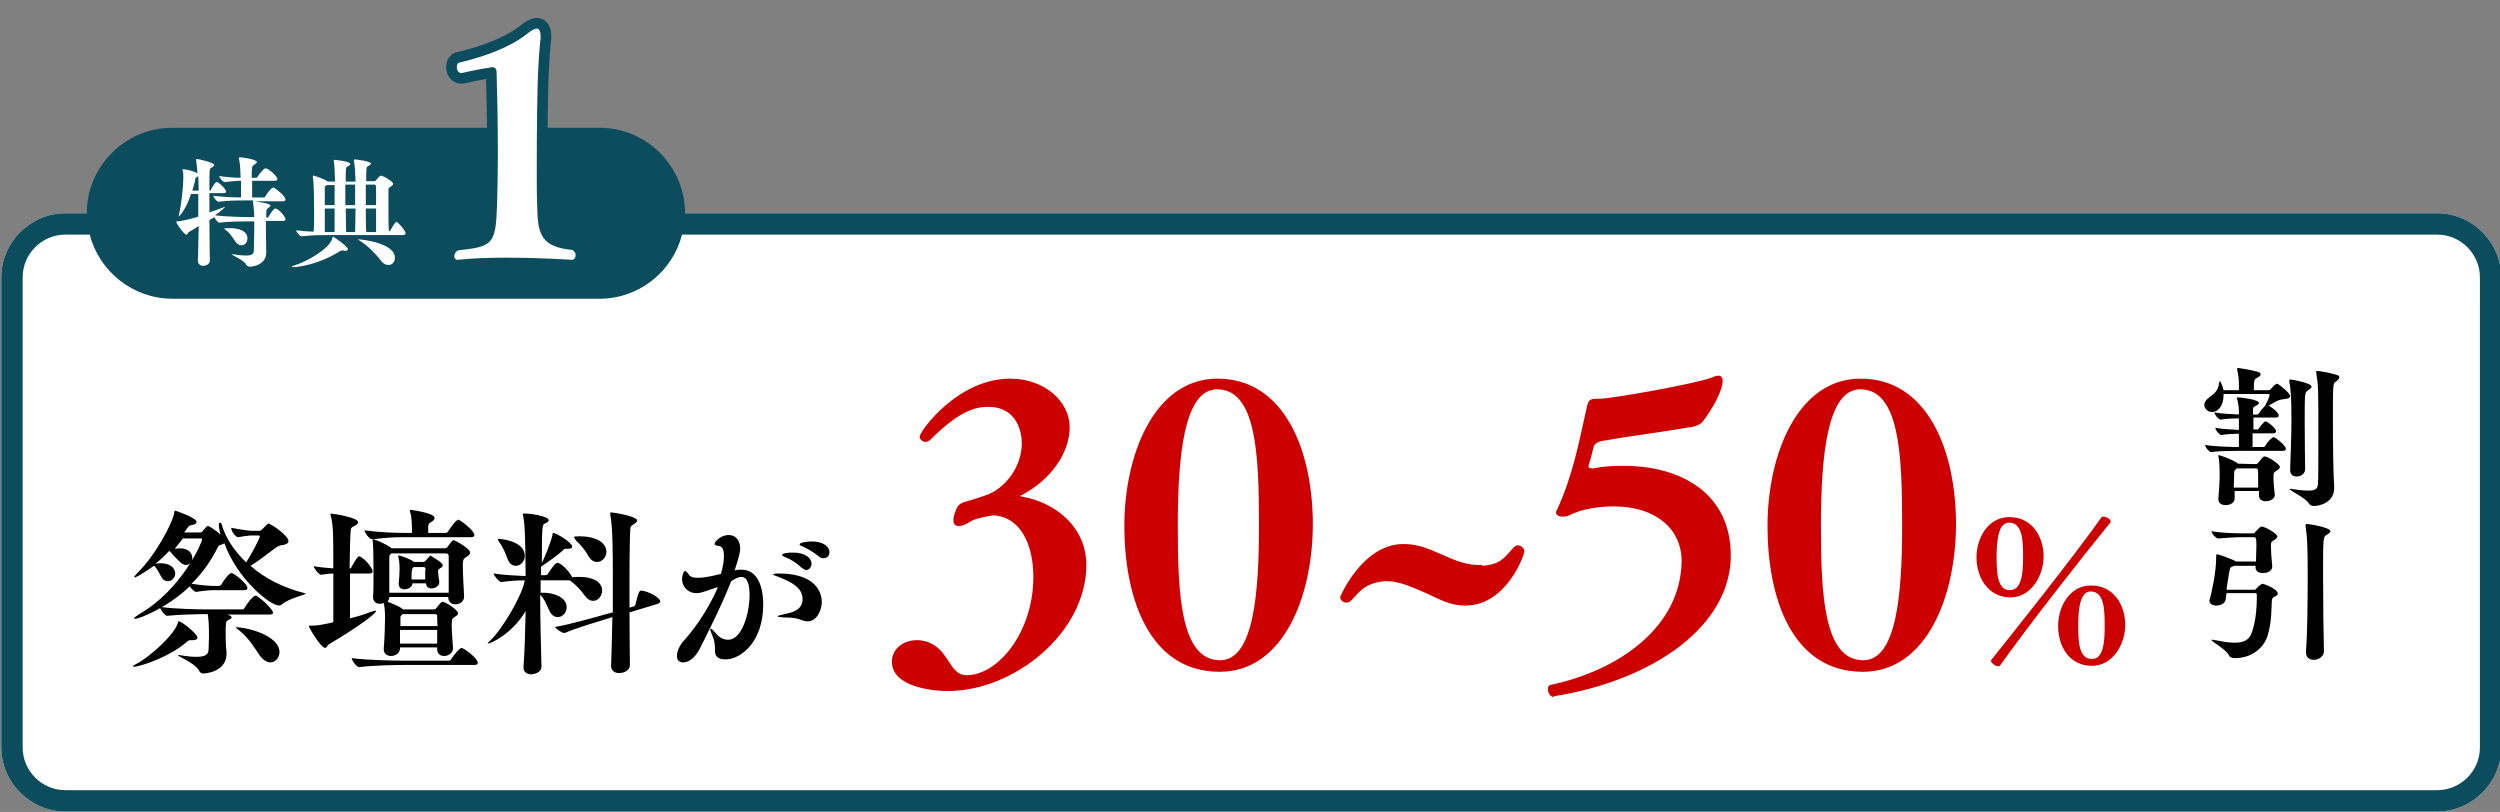
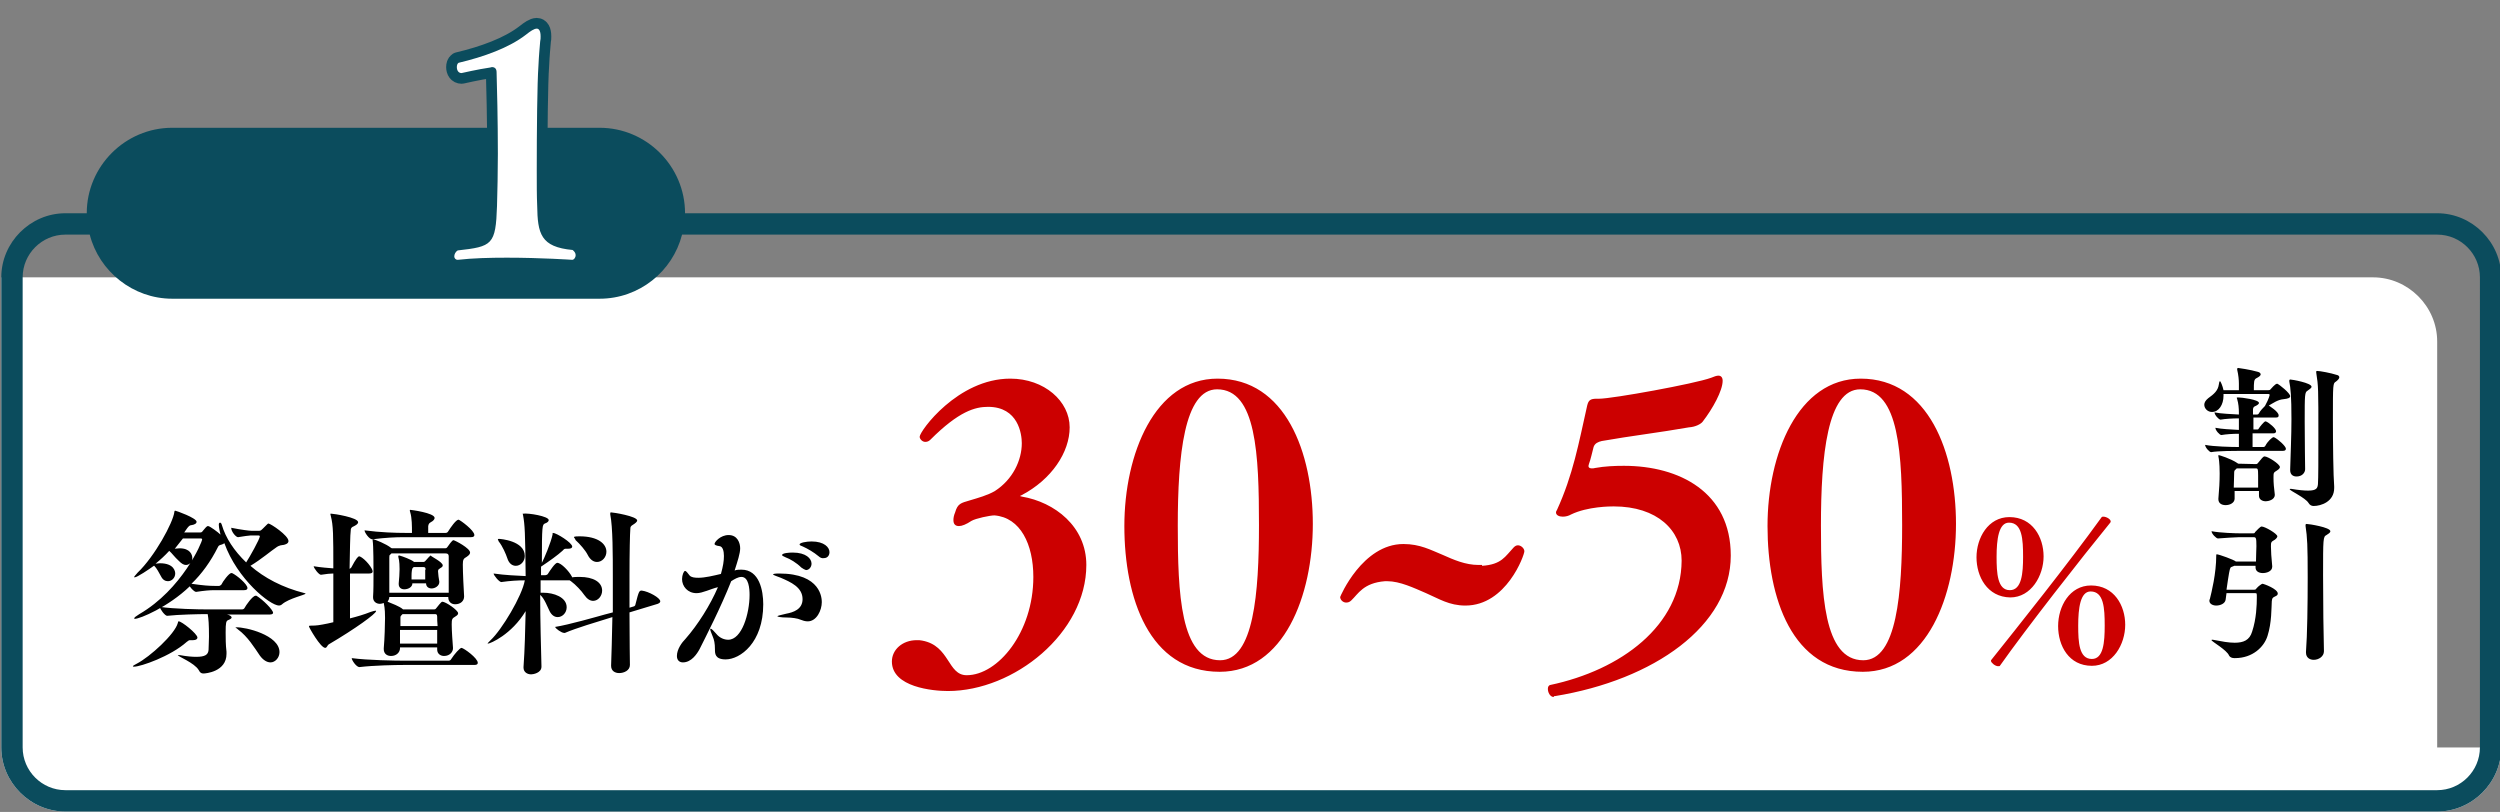
<svg xmlns="http://www.w3.org/2000/svg" version="1.1" id="レイヤー_1" x="0px" y="0px" viewBox="0 0 585 190" style="enable-background:new 0 0 585 190;" xml:space="preserve">
  <rect x="0" y="0" width="585" height="190" fill="#808080" stroke="none" />
  <style type="text/css">
	.st0{fill:#FFFFFF;}
	.st1{fill:#0B4C5D;}
	.st2{fill:#CC0000;}
	.st3{fill:none;stroke:#0B4C5D;stroke-width:5;stroke-linecap:round;stroke-linejoin:round;}
</style>
-   <path class="st0" d="M585.3,174.9c0,8.2-6.8,15-15,15h-555c-8.2,0-15-6.8-15-15v-110c0-8.2,6.8-15,15-15h555c8.2,0,15,6.8,15,15  V174.9z" />
+   <path class="st0" d="M585.3,174.9c0,8.2-6.8,15-15,15h-555c-8.2,0-15-6.8-15-15v-110h555c8.2,0,15,6.8,15,15  V174.9z" />
  <g id="レイヤー_1_1_">
</g>
  <g id="編集モード">
    <path class="st1" d="M570.3,49.9h-410c0-11-9-20-20-20h-100c-11,0-20,9-20,20h-5c-8.2,0-15,6.8-15,15v110c0,8.2,6.8,15,15,15h555   c8.2,0,15-6.8,15-15v-110C585.3,56.7,578.5,49.9,570.3,49.9z M580.3,174.9c0,5.5-4.5,10-10,10h-555c-5.5,0-10-4.5-10-10v-110   c0-5.5,4.5-10,10-10H21c2.2,8.6,10.1,15,19.3,15h100c9.3,0,17.1-6.4,19.3-15h410.7c5.5,0,10,4.5,10,10V174.9z" />
-     <path class="st0" d="M66.8,46.7c0,0.2-0.1,0.4-0.6,0.4h-6.6c0.6,0.1,3.7,0.5,3.7,1c0,0.2-0.3,0.4-0.6,0.6c-0.4,0.3-0.4,0.5-0.4,2.2   h0.2c0.2,0,0.4-0.1,0.4-0.3c1-1.5,1.2-1.8,1.5-1.8c0.8,0,2.4,1.9,2.4,2.5c0,0.2-0.1,0.4-0.6,0.4h-4c0,2.6,0.1,6.3,0.1,7.3v0.1   c0,2.8-3,3.3-3.8,3.3c-0.4,0-0.7-0.1-0.9-0.5c-0.6-1.1-3.4-2.2-3.4-2.4c0,0,0,0,0.1,0s0.1,0,0.2,0c1.3,0.2,2.3,0.3,3,0.3   c1.5,0,1.9-0.4,1.9-1.2c0-1.1,0.1-3.2,0.1-5.3v-1.5h-1.1c-1.6,0-4.6,0-7,0.3l0,0c-0.4,0-1.1-0.8-1.2-1.3L49,51.5   c0,4.6,0.1,8.9,0.1,9.4l0,0c0,0.9-0.8,1.3-1.6,1.3c-0.6,0-1.2-0.4-1.2-1.2l0,0c0.1-1.8,0.1-4.8,0.2-8.1c-0.8,0.5-1.6,1-2.3,1.4   c-0.2,0.1-0.3,0.6-0.6,0.6c-0.6,0-2.4-2.8-2.4-3c0-0.1,0.1-0.1,0.4-0.1c0.2,0,1.8-0.2,4.8-1.1v-5.3h-1.7c-1.3,4-2.9,5.3-2.9,5.3   s0,0,0-0.1s0.1-0.2,0.1-0.5c0.5-2,1-6.3,1-8.7c0-0.5,0-1-0.1-1.3c0-0.2-0.1-0.3-0.1-0.4c0-0.1,0-0.1,0.1-0.1c0.8,0,2.3,0.4,3.1,0.8   l0.3,0.2c-0.1-1.9-0.2-2.2-0.3-3.1c0-0.1,0-0.1,0-0.2c0-0.1,0.1-0.1,0.1-0.1c0.4,0,4.1,0.8,4.1,1.4c0,0.3-0.4,0.5-0.7,0.7   C49,39.5,49,39.5,49,44.6h0.1c0.2,0,0.3-0.1,0.3-0.3c0.8-1.5,1.1-1.7,1.3-1.7c0.5,0,2.2,1.7,2.2,2.2c0,0.2-0.1,0.4-0.5,0.4H49   c0,1.4,0,3,0,4.5c1-0.3,1.9-0.7,2.8-1c0.5-0.2,0.8-0.3,0.9-0.3l0,0c0,0.1-1.5,1.4-2.4,2c2.7,0.3,6.6,0.4,8.2,0.4h1   c0-1.2-0.2-2.7-0.3-3.7v-0.2h-1.9c-1.6,0-3.8,0-6.1,0.3l0,0c-0.5,0-1.3-1.1-1.3-1.4c2.2,0.3,4.7,0.4,6.5,0.4v-3.9   c-1.1,0-1.8,0.1-3.8,0.3l0,0c-0.5,0-1.3-1.1-1.3-1.4c2.2,0.3,3.7,0.4,5,0.4c-0.1-3-0.1-3-0.4-4.5c0-0.1,0-0.1,0-0.1   c0-0.1,0.1-0.2,0.2-0.2c0.5,0,4,0.5,4,1.1c0,0.3-0.4,0.5-0.7,0.7c-0.4,0.3-0.5,0.4-0.5,3h1c0.2,0,0.4-0.1,0.4-0.3   c0.4-0.6,1.4-1.9,1.8-1.9c0.1,0,0.1,0,0.2,0c1,0.4,2.6,1.9,2.6,2.5c0,0.2-0.1,0.4-0.6,0.4H59c0,1.5,0,3,0,3.9h2.7   c0.2,0,0.4-0.1,0.4-0.3c0.3-0.5,1.4-2,1.8-2c0.1,0,0.1,0,0.2,0C65.1,44.5,66.8,46,66.8,46.7z M46.4,41.2c-0.1,0.1-0.2,0.2-0.4,0.3   s-0.3,0.1-0.3,0.4c-0.1,0.8-0.4,1.7-0.7,2.7h1.5C46.5,43.3,46.4,42.2,46.4,41.2z M57.9,55.8c0,0.9-0.6,1.6-1.4,1.6   c-0.5,0-1.1-0.3-1.5-1c-0.4-0.6-1.3-2-2.1-2.5c-0.3-0.3-0.5-0.4-0.5-0.4s0.2-0.1,1.1-0.1C56.2,53.3,57.9,54.2,57.9,55.8z    M81.4,58.3c0,0.2-0.2,0.4-0.6,0.4c-0.1,0-0.3,0-0.5-0.1c-0.1,0-0.2,0-0.2,0c-0.2,0-0.4,0.1-0.6,0.2c-4.6,2.9-9.3,3.7-10.9,3.7   c-0.2,0-0.3,0-0.3-0.1s0.2-0.2,0.6-0.3c3.2-1,8.3-4,8.9-6.4c0-0.1,0-0.3,0.1-0.3C78.2,55.4,81.4,57.7,81.4,58.3z M94.9,54.6   c0,0.2-0.1,0.4-0.6,0.4H77.4c-1.6,0-4.5,0-6.8,0.3l0,0c-0.5,0-1.3-1.1-1.3-1.4c1.2,0.1,2.7,0.3,4.1,0.3c0.1-1.3,0.1-3.1,0.1-4.9   c0-5.9-0.2-7.3-0.3-8c0-0.1,0-0.1,0-0.1c0-0.1,0.1-0.1,0.1-0.1c0.2,0,2.2,0.6,3.3,1.3l0.1,0.1h1.7c-0.1-2.9-0.1-3.8-0.3-4.9   c0-0.1,0-0.1,0-0.1c0-0.1,0.1-0.1,0.1-0.1s3.8,0.3,3.8,1c0,0.2-0.4,0.4-0.7,0.6c-0.4,0.2-0.4,0.4-0.4,3.5h2.3   c-0.1-2.4-0.1-3.3-0.4-4.9v-0.1c0-0.1,0.1-0.2,0.2-0.2c0.2,0,3.8,0.4,3.8,1c0,0.2-0.4,0.4-0.7,0.6c-0.4,0.2-0.4,0.4-0.4,3.5h1.9   c0.1,0,0.2,0,0.4-0.2c0-0.1,0.9-1.1,1.1-1.1c0.6,0,2.9,1.4,2.9,1.9c0,0.2-0.1,0.4-0.5,0.6c-0.6,0.4-0.6,0.5-0.6,1c0,0.4,0,2,0,3.9   s0,4,0.1,5.6c0.2,0,0.4-0.1,0.4-0.3c0.4-0.7,1.1-1.9,1.4-1.9C93.2,52.1,94.9,53.9,94.9,54.6z M78.3,43.3h-1.8   c-0.1,0.1-0.1,0.1-0.3,0.2C76,43.6,76,43.7,76,43.9V48h2.3V43.3z M78.3,54.3c0-1.3,0-3.4,0-5.5H76v5.5H78.3z M80.8,48h2.3   c0-1.7,0-3.3,0-4.8h-2.3V48z M83.1,54.3c0-1.3,0.1-3.4,0.1-5.5h-2.3c0,2.2,0.1,4.2,0.1,5.5H83.1z M92.4,60.3c0,1-0.6,1.7-1.5,1.7   c-0.6,0-1.3-0.3-1.9-1.2c-1.1-1.4-2.7-3.1-4.7-4.4c-0.3-0.2-0.5-0.3-0.5-0.4h0.1C84.4,56,92.4,56.8,92.4,60.3z M85.6,48H88   c0-2,0-3.9,0-4.3c0-0.5-0.3-0.5-0.5-0.5h-1.9V48z M88,54.3c0-1,0-3.3,0-5.5h-2.4c0,2.1,0,4.1,0.1,5.5H88z" />
    <path class="st2" d="M227.3,121.9c-1.2,0.8-2.2,1.2-2.9,1.2c-0.8,0-1.3-0.4-1.3-1.4c0-0.5,0.1-1.1,0.4-1.8c0.6-2.1,1.4-2.2,3.4-2.8   c2-0.6,4.2-1.2,5.9-2.2c4.2-2.7,6.3-7.2,6.3-11.2c0-2.1-0.8-8.5-7.9-8.5c-3,0-6.8,1-13.5,7.7c-0.4,0.4-0.8,0.5-1.2,0.5   c-0.7,0-1.3-0.7-1.3-1.2c0-1.3,8.9-13.6,21.2-13.6c8,0,13.9,5.3,13.9,11.4c0,5.8-4.2,12.2-11.3,15.9c-0.2,0.1-0.3,0.1-0.3,0.2   c0,0,0.2,0,0.4,0.1c7.7,1.3,15.1,7,15.1,16c0,15.9-16.9,29.5-32.4,29.5c-3.5,0-13.1-0.9-13.1-6.9c0-2.8,2.5-5,5.8-5   c0.5,0,0.9,0,1.3,0.1c6.5,1.2,5.9,8.1,10.4,8.1c7.3,0,15.6-10,15.6-23c0-7.6-3-13.9-9.1-14.4C231.7,120.6,228.3,121.3,227.3,121.9z    M263.1,123.1c0-16.9,7.1-34.5,21.8-34.5c15.9,0,22.3,17.3,22.3,34c0,16.8-6.8,34.6-21.8,34.6C268.9,157.2,263.1,139.9,263.1,123.1   z M294.6,122.9c0-16.5-0.6-31.8-9.8-31.8c-7.7,0-9.2,15.5-9.2,31.9c0,15.8,0.6,31.5,9.9,31.5C293.4,154.5,294.6,138.7,294.6,122.9z    M346.8,132.4c4.6-0.3,5.4-2.2,7.4-4.3c0.3-0.3,0.6-0.5,1-0.5c0.7,0,1.5,0.7,1.5,1.4c0,0.9-4.2,12.7-13.8,12.7   c-3.8,0-6.2-1.6-9.2-2.9c-2.8-1.2-6.1-2.8-9.1-2.8h-0.5c-5.1,0.4-6.3,3-7.9,4.5c-0.4,0.4-0.8,0.5-1.2,0.5c-0.8,0-1.4-0.7-1.4-1.3   c0-0.1,5.2-12.4,14.8-12.4c3.9,0,6.4,1.4,9.1,2.5c2.7,1.2,5.4,2.4,8.5,2.4h0.8V132.4z M363.6,163.1c-0.9,0-1.4-1.1-1.4-1.9   c0-0.5,0.2-0.8,0.5-0.9c16.6-3.5,30.7-13.9,30.8-29.1c0-7.1-5.7-12.7-15.9-12.7c-0.7,0-6.1,0-10,1.9c-0.5,0.3-1.2,0.5-1.9,0.5   c-0.8,0-1.6-0.3-1.6-1c0-0.2,0.1-0.4,0.2-0.5c3.8-8.3,5.1-15.6,7.1-24.5c0.3-1.2,0.7-1.6,2.2-1.6h0.6c3.1,0,22.4-3.5,26.2-4.9   c0.7-0.3,1.3-0.5,1.7-0.5c0.6,0,1,0.4,1,1.2c0,2.3-2.3,6.5-4.7,9.6c-0.4,0.5-1.6,1.2-3.2,1.3c-6.8,1.2-13.6,2-20.4,3.2   c-0.8,0.2-1.6,0.5-1.9,1.4c-0.3,1.1-0.7,3-1.1,4c0,0.2-0.1,0.3-0.1,0.4c0,0.5,0.4,0.6,0.8,0.6c0.2,0,0.5,0,0.8-0.1   c2.2-0.4,4.5-0.5,6.7-0.5c13,0,25,6.2,25,21c0,16.4-17.9,29.1-41.2,32.9h-0.2V163.1z M413.6,123.1c0-16.9,7.1-34.5,21.8-34.5   c15.9,0,22.3,17.3,22.3,34c0,16.8-6.8,34.6-21.8,34.6C419.3,157.2,413.6,139.9,413.6,123.1z M445.1,122.9c0-16.5-0.6-31.8-9.8-31.8   c-7.7,0-9.2,15.5-9.2,31.9c0,15.8,0.6,31.5,9.9,31.5C443.9,154.5,445.1,138.7,445.1,122.9z M462.5,130.4c0-4.5,2.7-9.4,7.7-9.4   c5.4,0,8,4.7,8,9.2c0,4.5-2.9,9.6-7.8,9.6C465,139.7,462.5,134.9,462.5,130.4z M467.6,155.9c-0.8,0-1.7-0.9-1.7-1.2   c0,0,0-0.1,0-0.2c6.3-7.9,17.9-22.4,25.9-33.5c0.1-0.1,0.2-0.1,0.4-0.1c0.7,0,1.7,0.6,1.7,1.1c0,0.1,0,0.2-0.1,0.3   c-6.7,8.2-19.7,24.8-25.9,33.6C467.8,155.8,467.7,155.9,467.6,155.9z M473.4,130.3c0-4.1-0.2-8-3.3-8c-2.4,0-2.9,3.9-2.9,8   c0,3.8,0.2,7.8,3.1,7.8C473.1,138.1,473.4,134.1,473.4,130.3z M481.6,146.5c0-4.6,2.7-9.5,7.7-9.5c5.4,0,8,4.7,8,9.2   c0,4.6-2.9,9.6-7.8,9.6C484.1,155.8,481.6,151.1,481.6,146.5z M492.5,146.4c0-4.1-0.2-8-3.3-8c-2.4,0-2.9,3.9-2.9,8   c0,3.9,0.2,7.8,3.2,7.8C492.2,154.2,492.5,150.3,492.5,146.4z" />
    <g>
      <g>
        <path class="st3" d="M107.1,60.8c-0.5,0-0.8-0.4-0.8-0.8c0-0.5,0.3-1.1,0.8-1.4c8.1-0.9,8.9-1.3,9.2-10.4     c0.1-3.6,0.2-7.9,0.2-12.2c0-8-0.2-15.8-0.3-19.1c0-0.8-0.4-1.2-1.1-1.2c-0.1,0-0.3,0.1-0.4,0.1c-2.8,0.4-6.7,1.3-6.7,1.3h0     c-0.7,0-1.1-0.6-1.1-1.4c0-0.4,0.1-0.8,0.4-1c5.9-1.4,11.8-3.5,15.8-6.6c1-0.8,1.9-1.4,2.5-1.4c0.5,0,0.9,0.5,0.9,1.8     c0,0.4,0,0.8-0.1,1.2c-0.1,1.3-0.3,3.2-0.4,5.6c-0.3,4.1-0.4,15.5-0.4,24.6c0,3.2,0,6,0.1,8.2c0.1,6.6,0.8,9.7,8.3,10.4     c0.5,0.4,0.7,0.8,0.7,1.2c0,0.6-0.4,1.1-0.8,1.1c0,0-7.3-0.5-15.3-0.5C114.6,60.3,110.6,60.4,107.1,60.8     C107.2,60.8,107.1,60.8,107.1,60.8z" />
      </g>
      <g>
        <path class="st0" d="M107.1,60.8c-0.5,0-0.8-0.4-0.8-0.8c0-0.5,0.3-1.1,0.8-1.4c8.1-0.9,8.9-1.3,9.2-10.4     c0.1-3.6,0.2-7.9,0.2-12.2c0-8-0.2-15.8-0.3-19.1c0-0.8-0.4-1.2-1.1-1.2c-0.1,0-0.3,0.1-0.4,0.1c-2.8,0.4-6.7,1.3-6.7,1.3h0     c-0.7,0-1.1-0.6-1.1-1.4c0-0.4,0.1-0.8,0.4-1c5.9-1.4,11.8-3.5,15.8-6.6c1-0.8,1.9-1.4,2.5-1.4c0.5,0,0.9,0.5,0.9,1.8     c0,0.4,0,0.8-0.1,1.2c-0.1,1.3-0.3,3.2-0.4,5.6c-0.3,4.1-0.4,15.5-0.4,24.6c0,3.2,0,6,0.1,8.2c0.1,6.6,0.8,9.7,8.3,10.4     c0.5,0.4,0.7,0.8,0.7,1.2c0,0.6-0.4,1.1-0.8,1.1c0,0-7.3-0.5-15.3-0.5C114.6,60.3,110.6,60.4,107.1,60.8     C107.2,60.8,107.1,60.8,107.1,60.8z" />
      </g>
    </g>
    <path d="M39.6,128.9c-1,1.1-2.1,2.1-3.2,3c0.3,0,0.7-0.1,1-0.1c3.5,0,3.6,2.1,3.6,2.4c0,1-0.8,1.8-1.7,1.8c-0.6,0-1.2-0.3-1.6-1.1   c-0.5-0.9-1-1.9-1.6-2.5H36c-1.1,0.8-3.9,2.7-4.5,2.7c-0.1,0-0.1,0-0.1-0.1s0.3-0.4,0.8-1c4-3.8,8.3-11.7,8.6-14.2   c0-0.2,0.1-0.3,0.2-0.3c0.2,0,5,1.7,5,2.6c0,0.4-0.5,0.7-1.3,0.8c-0.3,0-0.6,0.3-0.9,0.7l-0.7,1h3.7c0.3,0,0.5-0.1,0.6-0.3   c0.3-0.3,0.7-0.9,1-1.1c0.1-0.1,0.2-0.1,0.3-0.1c0.4,0,2.4,1.5,2.9,2c0-0.1-0.4-1.5-0.4-2.3c0-0.3,0.1-0.5,0.3-0.5   c0.1,0,0.3,0.1,0.4,0.5c0.9,3.1,2.9,6.1,5.7,8.8c0.8-1.2,3.2-5.5,3.2-6.1c0-0.1-0.1-0.2-0.3-0.2h-1.9c-0.4,0-1.6,0.2-2.9,0.4l0,0   c-0.5,0-1.6-1.3-1.6-2.2c2.5,0.5,4.3,0.7,4.7,0.7h1.9c0.3,0,0.5-0.2,0.7-0.4c1.3-1.3,1.3-1.3,1.4-1.3c0.5,0,4.7,2.8,4.7,4.1   c0,0.6-0.7,0.8-1.1,0.9c-0.5,0.1-1,0-1.9,0.7c-0.8,0.5-3.4,2.7-5.9,4.2c3.2,2.8,7.5,5.1,12.7,6.4c0.1,0,0.2,0.1,0.2,0.1   c0,0.3-3.9,1.1-5.5,2.5c-0.2,0.2-0.5,0.3-0.7,0.3c-2.1,0-9.8-6.2-12.8-14.6l-0.3,0.2c-0.6,0.3-0.9,0.1-1.2,0.7   c-1.7,3.4-3.8,6.3-6.2,8.6c2.7,0.4,4.2,0.5,5.4,0.5h1.1c0.1,0,0.3-0.1,0.5-0.3c0.3-0.7,1.8-2.7,2.3-2.7c0.1,0,0.1,0,0.2,0   c1.1,0.5,3.6,2.6,3.6,3.5c0,0.3-0.2,0.5-0.8,0.5h-6.9c-1.2,0-2.3,0.1-4.3,0.4l0,0c-0.4,0-1.1-0.7-1.5-1.3   c-5.1,4.9-11.7,7.6-12.8,7.6c-0.1,0-0.2,0-0.2-0.1c0-0.2,0.4-0.5,1.2-1c10-5.8,14.7-16.8,14.7-17.5c0-0.1-0.1-0.2-0.3-0.2h-4.2   c-0.6,0.8-1.3,1.6-1.9,2.4c0.3,0,0.7-0.1,1.1-0.1c2.5,0,3,1.5,3,2.3c0,0.9-0.7,1.6-1.5,1.6c-0.5,0-1-0.3-1.6-0.9   C40.8,130.3,40.2,129.4,39.6,128.9z M46.2,149.2c0,0.3-0.3,0.6-1,0.6c-0.1,0-0.3,0-0.4,0h-0.3c-0.3,0-0.4,0.1-0.8,0.4   c-3.8,3.4-10.8,5.8-12.3,5.8c-0.2,0-0.3,0-0.3-0.1s0.3-0.3,0.9-0.6c3.1-1.6,8.9-6.9,9.6-9.5c0.1-0.2,0-0.4,0.2-0.4   C42.4,145.3,46.2,148.3,46.2,149.2z M63.9,143.4c0,0.2-0.2,0.4-0.8,0.4h-10l0.4,0.1c0.5,0.2,0.7,0.4,0.7,0.6s-0.3,0.4-0.8,0.6   c-0.5,0.2-0.6,0.6-0.6,2.9c0,1.3,0,2.9,0.2,4.5v0.5c0,4.2-4.9,4.6-5.4,4.6s-0.8-0.2-1.1-0.8c-1-1.7-4.9-3.2-4.9-3.5c0,0,0,0,0.1,0   s0.2,0,0.4,0c1.6,0.3,2.9,0.4,3.8,0.4c2.1,0,2.8-0.5,2.9-1.6c0-0.8,0.1-2,0.1-3.1c0-2.9-0.1-4.2-0.3-5.3h-0.3   c-1.7,0-6.5,0.1-9.2,0.4l0,0c-0.5,0-1.7-1.6-1.7-2.1c3.2,0.5,9.2,0.6,11,0.6h8.3c0.1,0,0.4-0.1,0.5-0.3c0.3-0.6,1.9-2.9,2.6-2.9   c0.1,0,0.2,0,0.2,0C61.5,140.3,63.9,142.7,63.9,143.4z M65.4,152.6c0,1.3-1,2.4-2.1,2.4c-0.8,0-1.7-0.5-2.5-1.6   c-1.3-1.9-2.8-4.4-5.1-6.1c-0.3-0.3-0.6-0.4-0.6-0.5c0,0,0,0,0.2,0C57.4,146.7,65.4,148.6,65.4,152.6z M87.2,133.7   c0,0.3-0.2,0.5-0.8,0.5h-4.5c0,3.8,0,7.8,0,10.5c1.6-0.4,3.3-0.9,4.8-1.5c0.6-0.2,1-0.3,1.2-0.3c0.1,0,0.1,0,0.1,0.1   c0,0.6-4.8,4.1-11.1,7.8c-0.3,0.2-0.4,0.8-0.8,0.8c-1.1,0-3.8-4.8-3.8-5s0.1-0.2,0.5-0.2c1.3,0,1.9-0.1,3.9-0.5l1.3-0.3v-11.4   c-0.7,0-1.6,0.1-2.9,0.3l0,0c-0.5,0-1.7-1.6-1.7-2c1.8,0.3,3.4,0.4,4.6,0.5c0-7.8,0-10-0.6-12.3c0-0.2-0.1-0.3-0.1-0.4   s0-0.1,0.2-0.1c0.6,0,6.3,0.9,6.3,2c0,0.4-0.5,0.7-1.1,1c-0.3,0.1-0.5,0.3-0.6,0.6c-0.2,1.5-0.2,5.2-0.3,9.3c0.1,0,0.3-0.2,0.4-0.3   c1.1-2.1,1.6-2.6,1.8-2.6c0.1,0,0.2,0,0.2,0C85.5,130.8,87.2,133,87.2,133.7z M111.8,155.1c0,0.3-0.2,0.5-0.8,0.5H94.5   c-2,0-7.1,0.1-10.4,0.5l0,0c-0.7,0-1.8-1.6-1.8-2.1c3.7,0.5,10.3,0.6,12.4,0.6H105c0.3,0,0.5-0.2,0.6-0.4c0.7-1.1,2-2.6,2.4-2.6   C108.6,151.7,111.8,154,111.8,155.1z M111,125.2c0,0.3-0.2,0.5-0.8,0.5H94.5c-2,0-4.2,0.1-7.4,0.5l0,0c-0.7,0-1.8-1.6-1.8-2.1   c3.7,0.5,7.4,0.6,9.5,0.6h1.6c0-1.6,0-3.5-0.4-4.8c-0.1-0.3-0.1-0.4-0.1-0.5c0,0,0-0.1,0.1-0.1s5.7,0.7,5.7,1.9   c0,0.3-0.3,0.7-0.9,1c-0.3,0.2-0.5,0.3-0.6,0.9c0,0.3,0,0.9,0,1.6h4.1c0.3,0,0.5-0.2,0.6-0.4c0.5-0.8,1.8-2.7,2.4-2.7   C107.7,121.7,111,124.1,111,125.2z M110,129.3c0,0.3-0.2,0.6-0.8,1c-0.7,0.4-0.9,0.6-0.9,1.8c0,1.8,0.2,5.9,0.3,7.4v0.1   c0,1-0.8,1.8-2.1,1.8c-0.8,0-1.6-0.5-1.6-1.6v-0.1H91.1c0,0.4-0.2,0.8-0.4,1.1c1,0.4,2.8,1.1,3.5,1.7l0.1,0.1h7.3   c0.1,0,0.3,0,0.5-0.3c0.2-0.2,1.1-1.5,1.4-1.5c0.8,0,3.7,2,3.7,2.7c0,0.3-0.2,0.5-0.7,0.8c-0.7,0.4-0.8,0.6-0.8,1.8   c0,1.6,0.2,4.1,0.3,5.5v0.1c0,0.8-0.7,1.8-2.1,1.8c-0.8,0-1.6-0.5-1.6-1.5v-0.5h-8.7v0.2c0,0.9-0.8,1.8-2.1,1.8   c-0.9,0-1.7-0.5-1.7-1.6v-0.2c0.2-2.2,0.3-5.8,0.3-7.1c0-0.7,0-2.1-0.3-3.5c-0.3,0.1-0.6,0.2-0.9,0.2c-0.8,0-1.6-0.5-1.6-1.5v-0.2   c0.1-1.3,0.1-3.5,0.1-5.5c0-1.1,0-6.6-0.2-7.6c0-0.1,0-0.2,0-0.2c0-0.1,0-0.1,0.1-0.1c0.4,0,3.1,1.1,4.2,2l0.2,0.1h12.5   c0.1,0,0.3,0,0.5-0.3s1.1-1.6,1.4-1.6C106.6,126.5,110,128.3,110,129.3z M104.2,129.5H91.6l-0.3,0.3c-0.2,0.1-0.2,0.3-0.2,0.7   c0,0.9,0,3.4,0,5.6v2.6H105c0-1.9,0-5,0-7.1v-1.4C105,129.5,104.5,129.5,104.2,129.5z M103.6,132.3c0,0.2-0.1,0.4-0.5,0.6   c-0.4,0.3-0.6,0.3-0.6,0.8s0.2,1.9,0.3,2.4v0.1c0,0.9-1,1.5-1.8,1.5c-0.7,0-1.3-0.4-1.3-1.2h-3.2c0,0.9-1,1.4-1.9,1.4   c-0.7,0-1.3-0.4-1.3-1.2v-0.2c0.1-0.9,0.2-2.5,0.2-3.3c0-0.5,0-1.9-0.3-2.9v-0.1c0-0.1,0-0.2,0.1-0.2s0.1,0,0.2,0   c0.7,0.2,2.7,0.9,3.4,1.5l0,0h2.2c0.1,0,0.2,0,0.4-0.2c0.3-0.3,0.7-0.8,0.9-1c0.2-0.1,0.2-0.3,0.4-0.3   C100.8,130.2,103.6,131.5,103.6,132.3z M102.3,144.3c0-0.6-0.3-0.6-0.6-0.6h-7.5c-0.5,0.5-0.5,0.5-0.5,0.9s0,1.1,0,1.9h8.7   C102.3,145.6,102.3,144.8,102.3,144.3z M102.3,147.4h-8.7c0,1.1,0,2.2,0,3.2h8.7V147.4z M99.6,133.3c0-0.5-0.2-0.6-0.5-0.6h-2.3   l-0.2,0.2c-0.2,0.1-0.3,1-0.3,1.8c0,0.3,0,0.6,0,0.9h3.2v-2.3H99.6z M128.4,121.7c0,0.3-0.3,0.6-0.9,0.8c-0.6,0.3-0.7,0.4-0.7,9.2   c0.5-0.9,2.1-4.7,2.5-6.6c0-0.3,0-0.4,0.1-0.4c0.8,0,4.5,2.3,4.5,3.2c0,0.3-0.3,0.5-0.9,0.5h-0.3c-0.1,0-0.2,0-0.3,0   c-0.4,0-0.5,0.2-0.8,0.5c-1.1,1-2.9,2.3-5,3.7v2h1c0.1,0,0.5-0.1,0.6-0.3c0.5-0.8,1.7-2.6,2.2-2.6c0.9,0,2.8,2,3.4,3.2   c0,0,0.1,0.1,0.1,0.2c0.5-0.1,1.1-0.1,1.8-0.1c3.1,0,5.2,1.2,5.2,3.2c0,1.2-0.9,2.4-2.1,2.4c-0.7,0-1.4-0.4-2.1-1.4   c-0.6-0.9-2-2.4-3.1-3.2c-0.1-0.1-0.2-0.1-0.3-0.2h-6.8v2.9h0.7c2.3,0,5.4,1,5.4,3.4c0,1.3-1,2.3-2.1,2.3c-0.7,0-1.4-0.4-1.9-1.4   s-1.2-2.9-2.1-3.7l-0.1-0.1c0,6,0.2,12.4,0.3,16.7v0.1c0,1.5-2,1.8-2.4,1.8c-0.9,0-1.8-0.5-1.8-1.6v-0.1c0.3-4.2,0.4-8.7,0.5-13.1   c-3.3,5.5-8.3,7.6-8.8,7.6c-0.1,0-0.1,0-0.1,0c0-0.1,0.2-0.3,0.7-0.8c2.6-2.4,7.4-10.4,8-14c-1.6,0-3.4,0.1-5.5,0.4l0,0   c-0.5,0-1.8-1.6-1.8-2c2.7,0.4,5.6,0.5,7.5,0.6c-0.1-10.3-0.2-12-0.6-14.2c0-0.2-0.1-0.3-0.1-0.4c0,0,0,0,0.1,0   C123.6,120,128.4,120.8,128.4,121.7z M116.5,126.2c0-0.1,0.1-0.1,0.3-0.1c0.2,0,6,0.4,6,4c0,1.3-1,2.3-2.1,2.3   c-0.8,0-1.6-0.5-2-1.8c-0.3-0.9-1.1-2.8-2-3.9C116.6,126.4,116.5,126.3,116.5,126.2z M154.5,140.7c0,0.2-0.1,0.4-0.6,0.6l-6.6,2   c0,6.3,0.1,11.8,0.1,12.3l0,0c0,1.3-1.4,1.9-2.5,1.9c-1,0-1.9-0.5-1.9-1.7v-0.1c0.1-2.4,0.2-6.6,0.3-11.3l-1.6,0.5   c-1.6,0.5-7,2.1-9.5,3.2c0,0-0.1,0-0.2,0c-0.6,0-2-1-2.1-1.4c3.2-0.5,9.8-2.4,11.6-2.9l1.9-0.5c0-2.8,0-5.6,0-8.3   c0-5,0-11.7-0.6-14.6c0-0.1,0-0.2,0-0.3c0-0.2,0.1-0.2,0.2-0.2c0.5,0,6.1,0.9,6.1,1.9c0,0.3-0.5,0.7-1,1s-0.6,0.5-0.6,0.9   c-0.1,1.1-0.2,5.7-0.2,11.1c0,2.4,0,4.9,0,7.4l1-0.3c0.1,0,0.4-0.2,0.4-0.5c0.8-3.2,0.9-3.2,1.5-3.2   C151.8,138.4,154.5,139.9,154.5,140.7z M134.3,125.7c0-0.2,0.9-0.2,1.3-0.2c4.4,0,6.3,1.8,6.3,3.6c0,1.3-1,2.4-2.2,2.4   c-0.8,0-1.6-0.5-2.2-1.7c-0.5-1-1.8-2.5-2.8-3.4C134.5,125.9,134.3,125.8,134.3,125.7z M163,138.8c-2.1,0-3.4-1.6-3.4-3.3   c0-0.9,0.4-1.9,0.7-1.9s0.6,0.5,1.1,1.1c0.4,0.4,1.1,0.5,2,0.5c1.6,0,3.6-0.5,5.3-0.9c0.5-1.8,0.7-3,0.7-4.2s-0.3-2.2-1-2.3   c-0.8-0.1-1.2-0.3-1.2-0.5c0-0.5,1.4-2.1,3.3-2.1c2.1,0,2.7,1.9,2.7,3.1s-0.6,3-1.3,5.2c0.5-0.2,1.1-0.2,1.6-0.2   c4.2,0,5.1,4.9,5.1,8.1c0,9-5.4,12.9-8.8,12.9c-2.5,0-2.5-1.4-2.5-2.3c0-1.5-0.2-2.3-0.5-3c-0.4-1-0.6-1.5-0.6-1.7   c0-0.1,0-0.2,0.1-0.2c0.2,0,0.8,0.6,1.3,1.2c0.8,1,1.9,1.4,2.8,1.4c3.2,0,5-6.1,5-10.5c0-1.5-0.2-4.2-1.9-4.2c-0.8,0-1.6,0.5-2.4,1   c-2.4,6.1-6,13.1-7.4,15.9c-0.6,1.1-1.9,3.1-3.9,3.1c-0.8,0-1.4-0.5-1.4-1.5c0-1.6,1.2-3.2,2-4c2.9-3.3,5.8-7.9,7.6-12.1   C166.3,137.8,164.4,138.8,163,138.8z M187.3,145c-0.6-0.3-2.1-0.5-3.1-0.5c-1.6,0-2.3-0.2-2.3-0.3s0.8-0.3,2.1-0.6   c1.6-0.3,3.8-1,3.8-3.4c0-2.8-2.8-4-5.1-5c-0.7-0.3-1.8-0.6-1.8-0.8c0-0.1,0.4-0.2,1.4-0.2c9.9,0,10,5.9,10,6.7   c0,1.9-1.2,4.5-3.3,4.5C188.4,145.4,187.8,145.2,187.3,145z M187.5,132.8c-1.1-1.1-2.6-2-3.7-2.4c-0.5-0.2-0.8-0.4-0.8-0.5   c0-0.5,1.7-0.6,2.5-0.6c3.1,0,4.4,1.4,4.4,2.6c0,0.8-0.6,1.5-1.3,1.5C188.3,133.3,187.9,133.1,187.5,132.8z M191.6,130.2   c-1.2-1-2.6-1.8-3.7-2.3c-0.5-0.2-0.8-0.3-0.8-0.5c0-0.4,1.6-0.7,2.8-0.7c3,0,4.2,1.4,4.2,2.5c0,0.8-0.5,1.4-1.3,1.4   C192.4,130.7,191.9,130.5,191.6,130.2z M529,87.6c0,0.3-0.4,0.6-1,0.9s-0.6,0.9-0.6,2.8h3.4c0.1,0,0.4,0,0.5-0.2   c0.1-0.1,1.1-1.3,1.5-1.3h0.1c0.5,0.2,3,2.2,3,2.9c0,0.4-0.5,0.6-1.5,0.7c-1.4,0.1-2.6,1-3.5,1.5c0.1,0.1,2.3,1.4,2.3,2.3   c0,0.3-0.1,0.5-0.6,0.5h-5.3v2.8h1c0.1,0,0.2-0.1,0.3-0.3c0.1-0.2,1.2-1.6,1.5-1.6c0.1,0,0.1,0,0.1,0c0.8,0.3,2.4,1.7,2.4,2.3   c0,0.2-0.1,0.5-0.6,0.5h-4.9v3.2h2.6c0.1,0,0.3-0.1,0.4-0.3c0.5-1,1.6-2,1.9-2h0.1c0.9,0.4,2.8,2.1,2.8,2.7c0,0.3-0.2,0.5-0.7,0.5   h-10c-1.1,0-5.1,0-6.8,0.3l0,0c-0.4,0-1.4-1.1-1.4-1.7c1.9,0.4,6.2,0.5,7.9,0.5c0-0.6,0-1.8,0-3.1c-1.4,0-3,0.1-4.1,0.3l0,0   c-0.4,0-1.4-1.1-1.4-1.7c1.4,0.3,3.7,0.4,5.5,0.5v-2.7c-1.4,0-3.2,0.1-4.3,0.3l0,0c-0.4,0-1.4-1.1-1.4-1.7c1.4,0.3,4,0.4,5.7,0.5   v-0.4c0-1.1-0.1-2.2-0.4-3.2c0-0.1-0.1-0.2-0.1-0.3c0-0.1,0.1-0.1,0.4-0.1c0.7,0,4.8,0.5,4.8,1.3c0,0.2-0.3,0.5-1,0.8   c-0.2,0.1-0.3,0.2-0.4,0.6c0,0.1,0,0.6,0,1.3h1c0.1,0,0.3-0.1,0.4-0.3c0.3-0.6,1-1.3,1.4-1.7c1-1.8,1.1-2.6,1.1-2.6   c0-0.1-0.1-0.2-0.3-0.2h-10.5v0.4c0,2.1-1.1,3.8-2.7,3.8c-1,0-1.8-0.8-1.8-1.7c0-0.5,0.3-1,0.9-1.5c1.4-1,2.3-1.8,2.5-3.2   c0.1-0.5,0.1-0.8,0.3-0.8c0.1,0,0.6,1.1,0.8,2.1h3.6c0-0.5,0-0.9,0-1c0-0.2,0-0.4,0-0.5c0-0.9-0.1-2-0.4-3.3c0-0.1,0-0.2,0-0.2   c0-0.1,0.1-0.2,0.2-0.2c0.1,0,2.9,0.4,4.6,0.9C528.8,87.1,529,87.4,529,87.6z M527.9,108.6c0.1,0,0.3,0,0.5-0.3   c0.8-1,1.2-1.5,1.5-1.5c0.8,0,3.6,1.8,3.6,2.5c0,0.2-0.2,0.5-0.7,0.8c-0.8,0.5-0.8,0.5-0.8,1.7s0.1,2.3,0.3,3.9v0.1   c0,1.2-1.6,1.5-2.1,1.5c-0.8,0-1.6-0.4-1.6-1.3l0,0c0-0.4,0-0.7,0-1.1h-5.7c0,0.6,0,1.2,0,1.8l0,0c0,0.9-1,1.5-2.1,1.5   c-0.9,0-1.7-0.4-1.7-1.4v-0.1c0.2-2.2,0.3-4.1,0.3-5.9c0-0.4,0-2.7-0.3-4c0-0.1,0-0.1,0-0.2s0-0.1,0.1-0.1s2.8,0.8,4.4,1.9l0.1,0.1   L527.9,108.6L527.9,108.6z M523.4,109.6l-0.3,0.3c-0.2,0.1-0.3,0.4-0.3,0.6c0,1.4-0.1,2.5-0.1,3.6h5.7c0-0.9,0-1.9,0-2.8   c0-1.7-0.1-1.7-0.6-1.7H523.4z M540.9,90.5c0,0.3-0.5,0.6-0.9,0.9c-0.7,0.4-0.7,0.8-0.7,7.3c0,4.7,0.1,10.3,0.1,11v0.1   c0,0.8-0.7,1.7-2,1.7c-0.8,0-1.5-0.4-1.5-1.5v-0.1c0.1-3.8,0.3-7.9,0.3-11.8c0-5.4-0.2-7.3-0.5-8.8c0-0.1,0-0.2,0-0.3   c0-0.1,0.1-0.2,0.2-0.2C536.3,88.8,540.9,89.6,540.9,90.5z M547.4,88.3c0,0.3-0.4,0.7-0.8,1c-0.7,0.4-0.7,0.6-0.7,8.6   c0,6,0.1,13.6,0.3,15.9v0.4c0,3.2-3.1,4.2-4.8,4.2c-0.5,0-0.9-0.2-1.2-0.7c-0.7-1.2-4.4-2.9-4.4-3.2c0,0,0-0.1,0.1-0.1s0.1,0,0.3,0   c1.8,0.3,3,0.4,3.9,0.4c2,0,2.2-0.6,2.3-1.5c0.1-1.3,0.1-6.2,0.1-11.3c0-11.3,0-11.6-0.5-14.8c0-0.1,0-0.1,0-0.2   c0-0.2,0.1-0.2,0.2-0.2c0.7,0,3.3,0.5,4.5,0.9C547.2,87.8,547.4,88,547.4,88.3z M527.9,131.4c0-1.5,0.1-2.6,0.1-3.6   c0-2.1-0.1-2.1-0.8-2.1H524c-0.8,0-3.7,0.2-5,0.3l0,0c-0.4,0-1.5-1.1-1.5-1.7c2,0.4,5.7,0.5,6.7,0.5h3.1c0.1,0,0.3,0,0.4-0.3   c0.3-0.3,1.2-1.3,1.5-1.3c0.8,0,3.7,1.7,3.7,2.3c0,0.2-0.2,0.5-0.6,0.8c-0.9,0.5-0.9,0.6-0.9,1.6c0,1.2,0.1,2.4,0.3,4.6v0.1   c0,1.1-1.3,1.5-2.2,1.5s-1.7-0.4-1.7-1.3v-0.4h-5l-0.2,0.1c-0.8,0.3-0.7,0.2-1,1.6c-0.1,0.7-0.4,2.3-0.6,3.9h6.4   c0.4,0,0.5-0.1,0.6-0.3c0.5-0.6,1.3-1.1,1.4-1.1c0.3,0,3.6,1.2,3.6,2.3c0,0.3-0.2,0.5-0.7,0.7c-0.6,0.3-0.6,0.4-0.7,1.1   c-0.1,1.5,0,5-1,8.1c-0.8,2.6-3.5,5.2-7.6,5.2h-0.2c-0.5,0-1-0.2-1.2-0.6c-0.5-1.3-4.1-3.3-4.1-3.6c0,0,0-0.1,0.1-0.1   c0,0,0.1,0,0.2,0c2.1,0.4,3.7,0.7,5.1,0.7c2.1,0,3.5-0.6,4.1-2.6c1-3,1.1-6.3,1.1-8c0-1,0-1-0.4-1H521l-0.2,1.5   c-0.1,0.9-1.2,1.4-2.2,1.4c-0.8,0-1.6-0.4-1.6-1.1c0-0.1,0-0.3,0.1-0.4c0.4-1.6,1.5-6,1.5-10.2c0-0.3,0.1-0.3,0.1-0.3   c0.5,0,4.1,1.3,4.5,1.7L527.9,131.4L527.9,131.4z M545.3,124.3c0,0.4-0.5,0.6-0.9,0.9c-0.8,0.4-0.8,0.8-0.8,9.4   c0,6.3,0.1,14.4,0.2,17.7v0.1c0,1.2-1.2,2-2.4,2c-0.9,0-1.8-0.5-1.8-1.7v-0.2c0.3-3.8,0.4-11.2,0.4-17.4c0-7.6-0.1-9.3-0.5-12   c0-0.1,0-0.2,0-0.3c0-0.1,0.1-0.2,0.2-0.2C540.3,122.6,545.3,123.4,545.3,124.3z" />
  </g>
</svg>